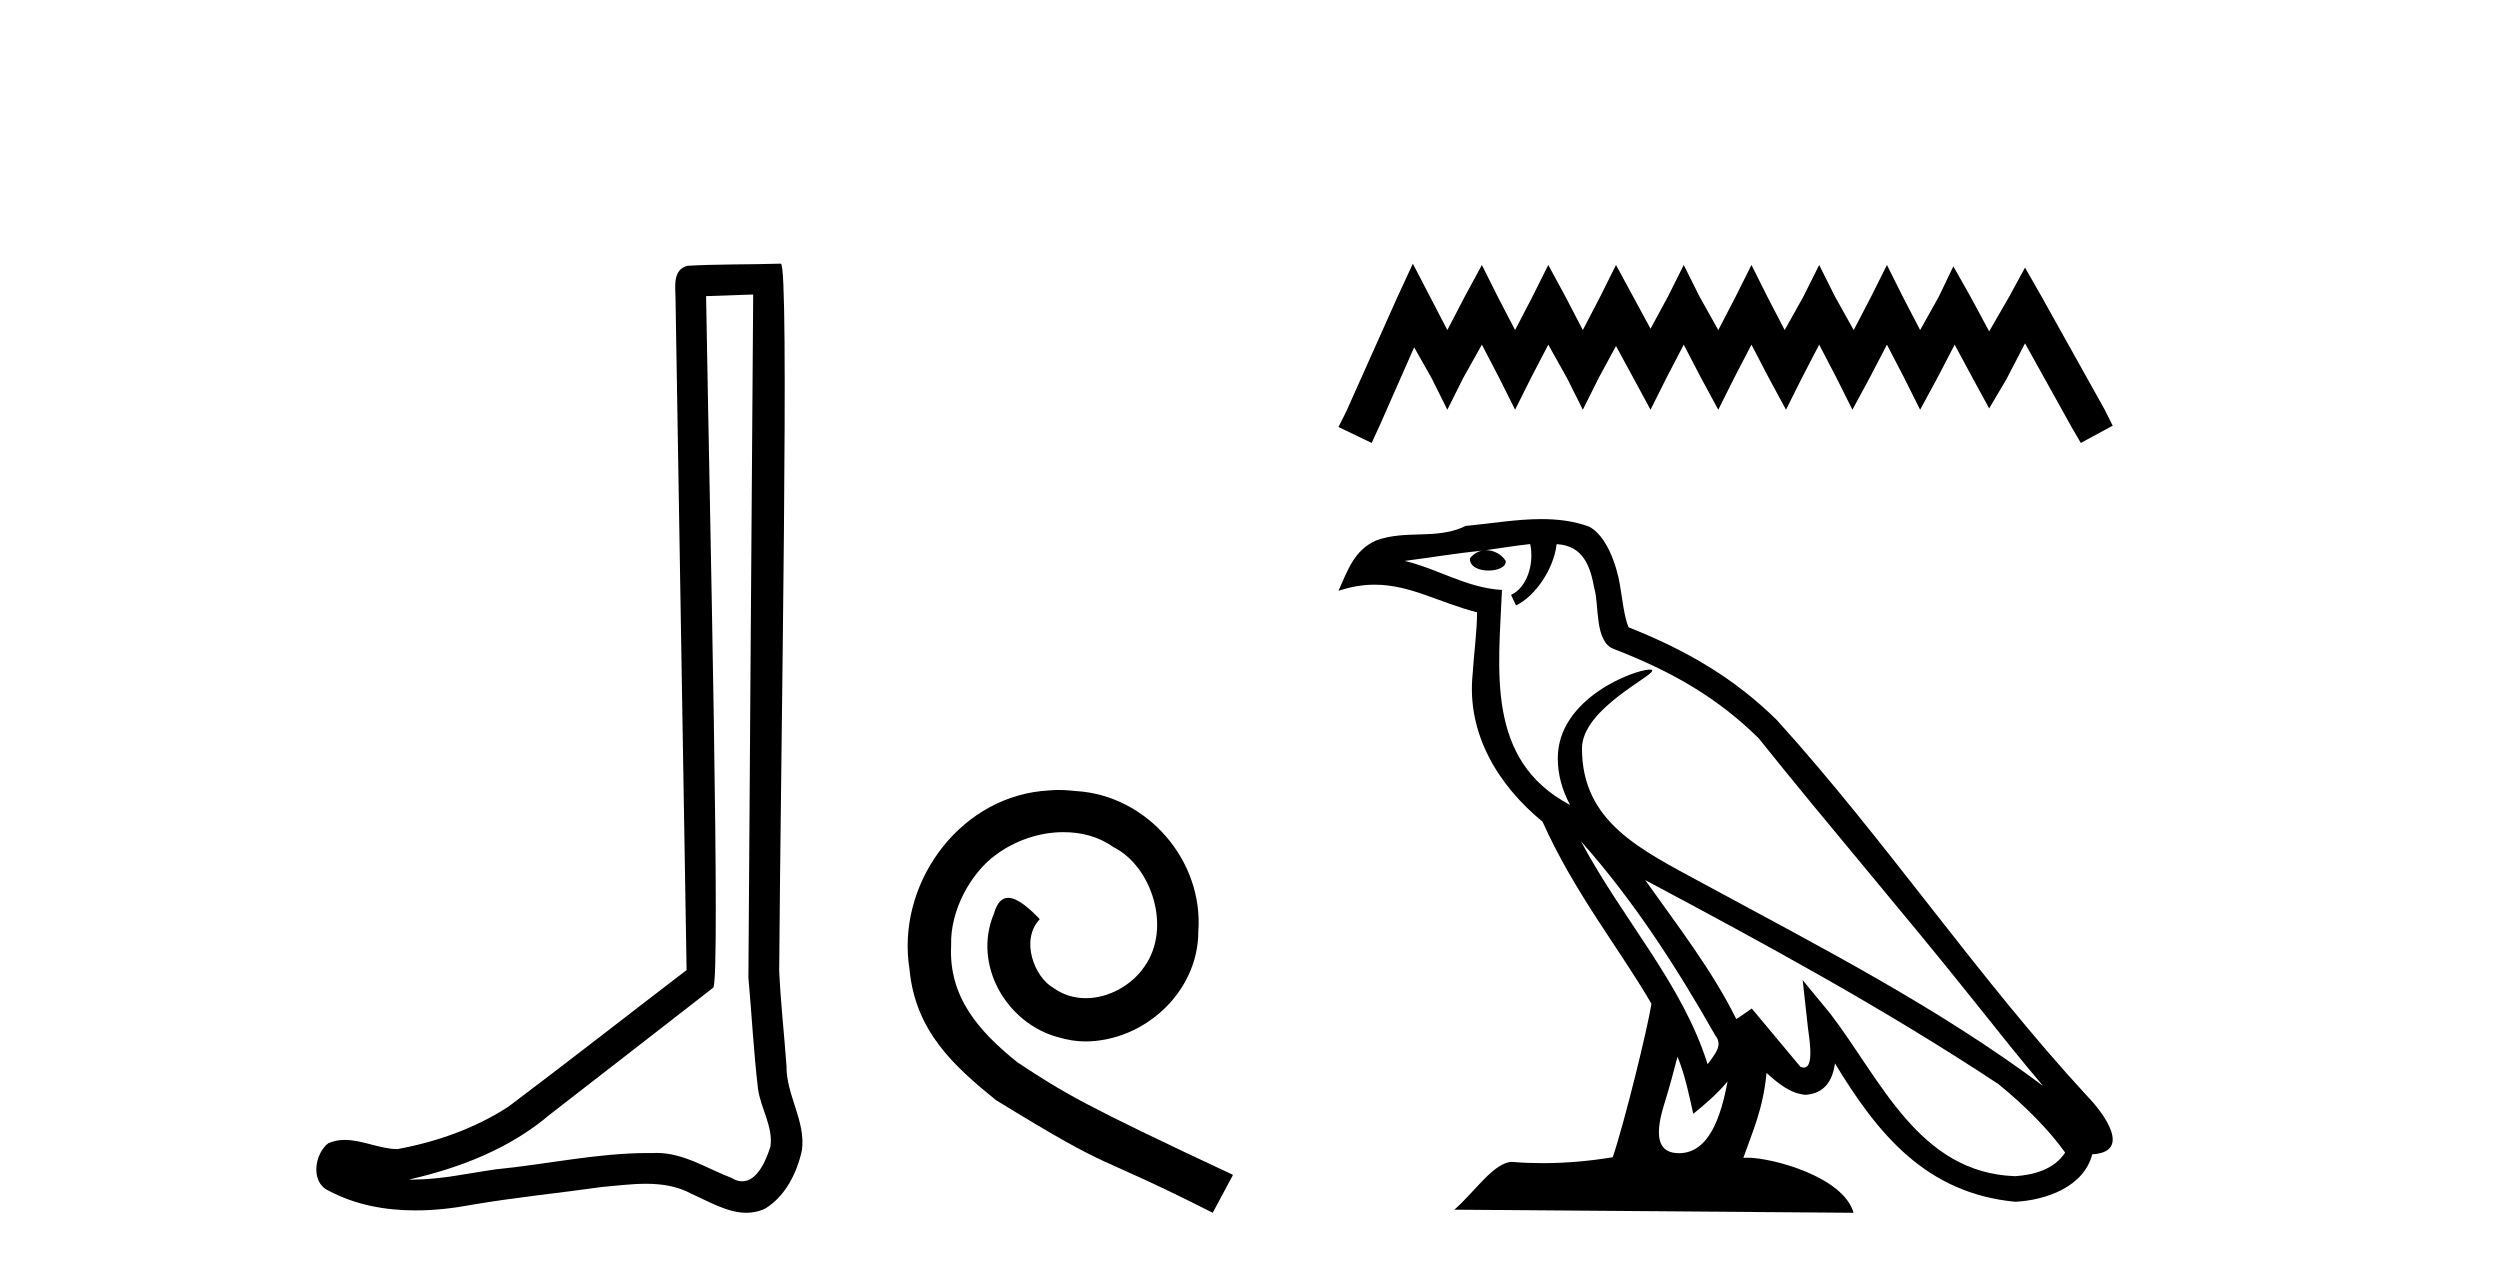
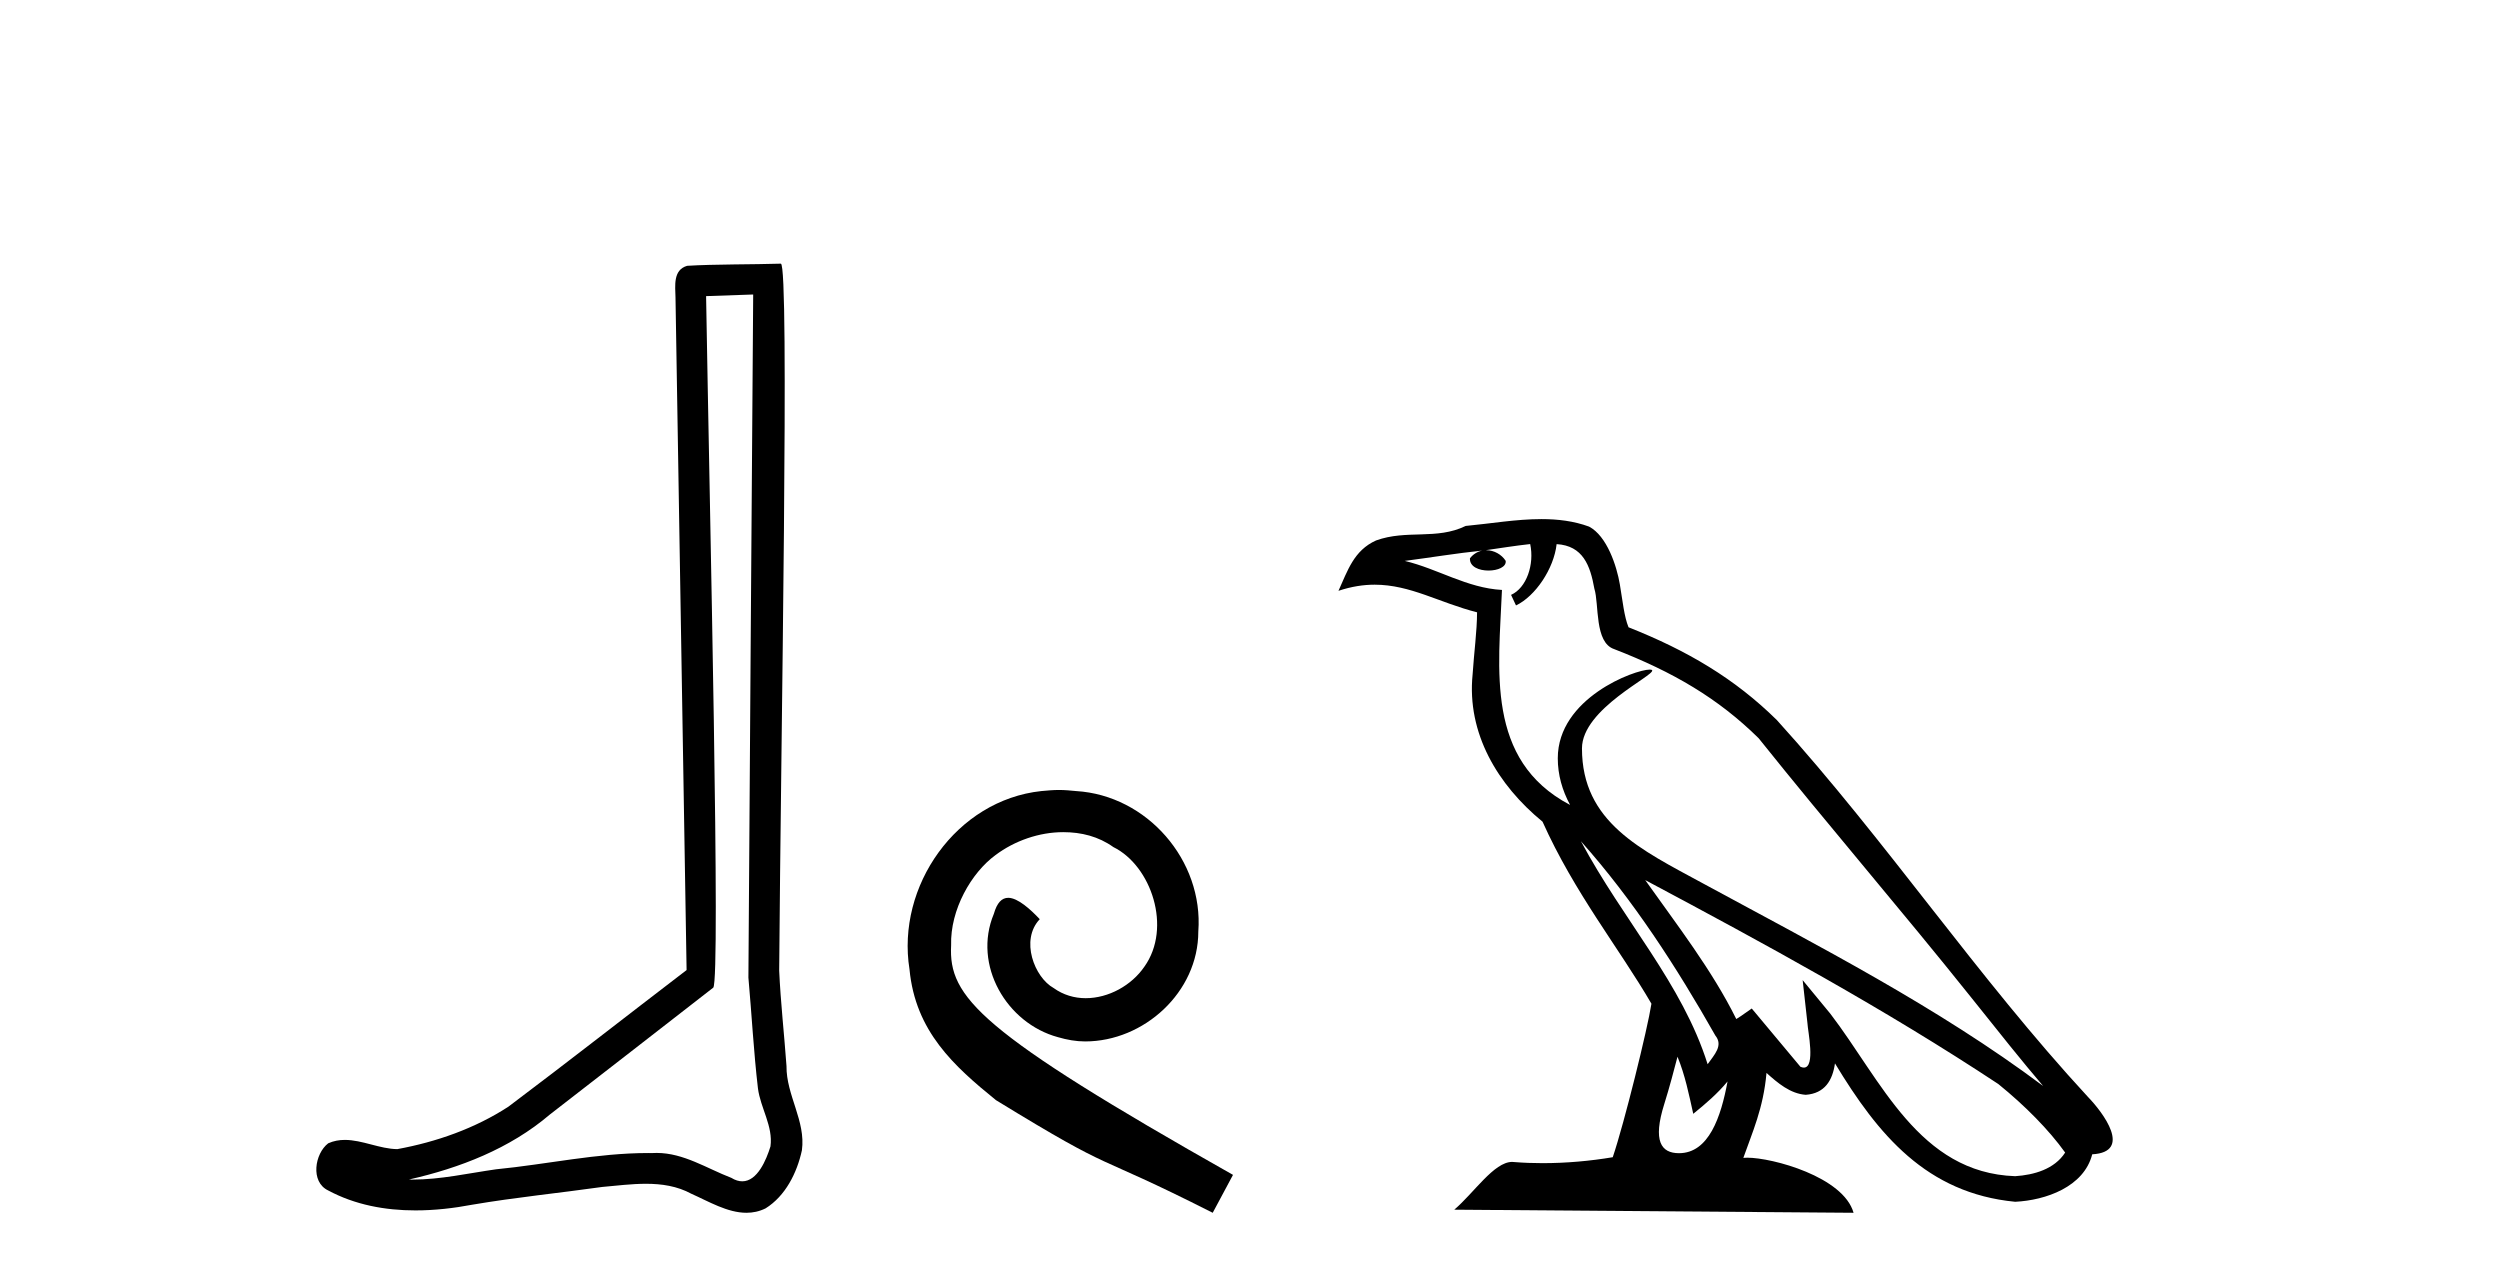
<svg xmlns="http://www.w3.org/2000/svg" width="80.0" height="41.0">
  <path d="M 24.102 9.424 C 24.052 16.711 23.994 23.997 23.949 31.284 C 24.055 32.464 24.116 33.649 24.254 34.826 C 24.334 35.455 24.744 36.041 24.655 36.685 C 24.521 37.12 24.235 37.802 23.753 37.802 C 23.645 37.802 23.529 37.769 23.402 37.691 C 22.621 37.391 21.876 36.894 21.015 36.894 C 20.967 36.894 20.919 36.895 20.87 36.898 C 20.828 36.898 20.785 36.897 20.742 36.897 C 19.105 36.897 17.496 37.259 15.871 37.418 C 14.984 37.544 14.099 37.747 13.199 37.747 C 13.161 37.747 13.123 37.746 13.085 37.745 C 14.71 37.378 16.315 36.757 17.595 35.665 C 19.337 34.31 21.086 32.963 22.825 31.604 C 23.061 31.314 22.712 16.507 22.595 9.476 C 23.097 9.459 23.599 9.441 24.102 9.424 ZM 24.987 8.437 C 24.987 8.437 24.987 8.437 24.986 8.437 C 24.126 8.465 22.845 8.452 21.988 8.506 C 21.529 8.639 21.609 9.152 21.616 9.52 C 21.734 16.694 21.853 23.868 21.971 31.042 C 20.069 32.496 18.184 33.973 16.271 35.412 C 15.201 36.109 13.963 36.543 12.714 36.772 C 12.155 36.766 11.591 36.477 11.034 36.477 C 10.856 36.477 10.678 36.507 10.502 36.586 C 10.073 36.915 9.925 37.817 10.499 38.093 C 11.363 38.557 12.326 38.733 13.294 38.733 C 13.906 38.733 14.521 38.663 15.115 38.55 C 16.495 38.315 17.889 38.178 19.275 37.982 C 19.731 37.942 20.204 37.881 20.67 37.881 C 21.174 37.881 21.67 37.953 22.125 38.201 C 22.673 38.444 23.277 38.809 23.886 38.809 C 24.09 38.809 24.295 38.768 24.498 38.668 C 25.136 38.27 25.505 37.528 25.661 36.81 C 25.79 35.873 25.157 35.044 25.168 34.114 C 25.095 33.096 24.98 32.08 24.934 31.061 C 24.986 23.698 25.27 8.437 24.987 8.437 Z" style="fill:#000000;stroke:none" />
-   <path d="M 33.887 25.279 C 33.699 25.279 33.511 25.297 33.323 25.314 C 30.607 25.604 28.677 28.354 29.104 31.019 C 29.292 33.001 30.522 34.111 31.871 35.205 C 35.886 37.665 34.758 36.759 38.807 38.809 L 39.456 37.596 C 34.639 35.341 34.058 34.983 32.554 33.992 C 31.324 33.001 30.351 31.908 30.436 30.251 C 30.402 29.106 31.085 27.927 31.854 27.364 C 32.469 26.902 33.255 26.629 34.024 26.629 C 34.604 26.629 35.151 26.766 35.629 27.107 C 36.842 27.705 37.509 29.687 36.62 30.934 C 36.21 31.532 35.476 31.942 34.741 31.942 C 34.382 31.942 34.024 31.839 33.716 31.617 C 33.101 31.276 32.64 30.08 33.272 29.414 C 32.982 29.106 32.572 28.73 32.264 28.73 C 32.059 28.73 31.905 28.884 31.803 29.243 C 31.119 30.883 32.213 32.745 33.853 33.189 C 34.143 33.274 34.434 33.326 34.724 33.326 C 36.603 33.326 38.346 31.754 38.346 29.807 C 38.516 27.534 36.706 25.45 34.434 25.314 C 34.263 25.297 34.075 25.279 33.887 25.279 Z" style="fill:#000000;stroke:none" />
-   <path d="M 45.211 8.437 L 44.701 9.542 L 43.086 13.154 L 42.831 13.664 L 43.893 14.174 L 44.148 13.621 L 45.253 11.114 L 45.806 12.091 L 46.315 13.111 L 46.825 12.091 L 47.42 11.029 L 47.973 12.091 L 48.483 13.111 L 48.993 12.091 L 49.545 11.029 L 50.14 12.091 L 50.65 13.111 L 51.16 12.091 L 51.712 11.072 L 52.265 12.091 L 52.817 13.111 L 53.327 12.091 L 53.88 11.029 L 54.432 12.091 L 54.985 13.111 L 55.495 12.091 L 56.047 11.029 L 56.6 12.091 L 57.152 13.111 L 57.662 12.091 L 58.214 11.029 L 58.767 12.091 L 59.277 13.111 L 59.829 12.091 L 60.382 11.029 L 60.934 12.091 L 61.444 13.111 L 61.997 12.091 L 62.549 11.029 L 63.144 12.134 L 63.654 13.069 L 64.206 12.134 L 64.801 10.987 L 66.289 13.664 L 66.586 14.174 L 67.606 13.621 L 67.351 13.111 L 65.311 9.457 L 64.801 8.564 L 64.291 9.499 L 63.654 10.604 L 63.059 9.499 L 62.507 8.522 L 62.039 9.499 L 61.444 10.562 L 60.892 9.499 L 60.382 8.479 L 59.872 9.499 L 59.319 10.562 L 58.724 9.499 L 58.214 8.479 L 57.704 9.499 L 57.11 10.562 L 56.557 9.499 L 56.047 8.479 L 55.537 9.499 L 54.985 10.562 L 54.39 9.499 L 53.88 8.479 L 53.37 9.499 L 52.817 10.519 L 52.265 9.499 L 51.712 8.479 L 51.203 9.499 L 50.65 10.562 L 50.098 9.499 L 49.545 8.479 L 49.035 9.499 L 48.483 10.562 L 47.93 9.499 L 47.42 8.479 L 46.868 9.499 L 46.315 10.562 L 45.763 9.499 L 45.211 8.437 Z" style="fill:#000000;stroke:none" />
+   <path d="M 33.887 25.279 C 33.699 25.279 33.511 25.297 33.323 25.314 C 30.607 25.604 28.677 28.354 29.104 31.019 C 29.292 33.001 30.522 34.111 31.871 35.205 C 35.886 37.665 34.758 36.759 38.807 38.809 L 39.456 37.596 C 31.324 33.001 30.351 31.908 30.436 30.251 C 30.402 29.106 31.085 27.927 31.854 27.364 C 32.469 26.902 33.255 26.629 34.024 26.629 C 34.604 26.629 35.151 26.766 35.629 27.107 C 36.842 27.705 37.509 29.687 36.62 30.934 C 36.21 31.532 35.476 31.942 34.741 31.942 C 34.382 31.942 34.024 31.839 33.716 31.617 C 33.101 31.276 32.64 30.08 33.272 29.414 C 32.982 29.106 32.572 28.73 32.264 28.73 C 32.059 28.73 31.905 28.884 31.803 29.243 C 31.119 30.883 32.213 32.745 33.853 33.189 C 34.143 33.274 34.434 33.326 34.724 33.326 C 36.603 33.326 38.346 31.754 38.346 29.807 C 38.516 27.534 36.706 25.45 34.434 25.314 C 34.263 25.297 34.075 25.279 33.887 25.279 Z" style="fill:#000000;stroke:none" />
  <path d="M 50.589 26.919 L 50.589 26.919 C 52.266 28.803 53.654 30.953 54.891 33.137 C 55.151 33.457 54.859 33.751 54.644 34.055 C 53.829 31.467 51.953 29.469 50.589 26.919 ZM 48.966 17.41 C 49.106 18.062 48.849 18.814 48.354 19.036 L 48.512 19.374 C 49.13 19.08 49.724 18.201 49.812 17.412 C 50.656 17.462 50.887 18.097 51.019 18.835 C 51.177 19.338 51.016 20.561 51.655 20.772 C 53.541 21.503 54.982 22.347 56.276 23.623 C 58.509 26.416 60.842 29.12 63.075 31.915 C 63.942 33.003 64.736 33.999 65.38 34.751 C 61.989 32.216 58.2 30.278 54.484 28.263 C 52.508 27.19 50.623 26.312 50.623 23.949 C 50.623 22.678 52.965 21.614 52.869 21.448 C 52.86 21.434 52.833 21.427 52.791 21.427 C 52.31 21.427 49.849 22.339 49.849 24.264 C 49.849 24.797 49.992 25.291 50.24 25.752 C 50.236 25.752 50.232 25.752 50.229 25.751 C 47.53 24.321 47.958 21.428 48.063 18.878 C 46.941 18.816 46.017 18.204 44.952 17.949 C 45.778 17.842 46.602 17.704 47.43 17.619 L 47.43 17.619 C 47.275 17.65 47.133 17.74 47.038 17.867 C 47.024 18.139 47.332 18.258 47.632 18.258 C 47.924 18.258 48.209 18.144 48.182 17.947 C 48.05 17.741 47.808 17.607 47.562 17.607 C 47.555 17.607 47.547 17.607 47.54 17.607 C 47.952 17.548 48.501 17.46 48.966 17.41 ZM 53.68 33.815 C 53.922 34.403 54.047 35.025 54.184 35.642 C 54.577 35.324 54.959 34.997 55.281 34.607 L 55.281 34.607 C 55.071 35.75 54.679 36.902 53.728 36.902 C 53.152 36.902 52.885 36.513 53.255 35.334 C 53.429 34.778 53.567 34.247 53.68 33.815 ZM 52.647 28.163 L 52.647 28.163 C 56.496 30.213 60.306 32.283 63.946 34.689 C 64.803 35.383 65.567 36.158 66.085 36.882 C 65.741 37.415 65.088 37.598 64.485 37.638 C 61.404 37.531 60.198 34.561 58.571 32.439 L 57.685 31.364 L 57.838 32.741 C 57.849 32.989 58.103 34.163 57.724 34.163 C 57.692 34.163 57.655 34.155 57.613 34.136 L 56.056 32.272 C 55.889 32.382 55.733 32.507 55.561 32.609 C 54.788 31.046 53.658 29.59 52.647 28.163 ZM 49.326 16.611 C 48.517 16.611 47.688 16.757 46.902 16.83 C 45.965 17.287 45.016 16.938 44.033 17.295 C 43.323 17.614 43.125 18.26 42.831 18.906 C 43.249 18.767 43.63 18.71 43.989 18.71 C 45.134 18.71 46.055 19.286 47.266 19.594 C 47.264 20.201 47.168 20.89 47.123 21.585 C 46.935 23.466 47.927 25.118 49.361 26.294 C 50.387 28.58 51.808 30.335 52.846 32.119 C 52.722 32.92 51.976 35.945 51.608 37.031 C 50.888 37.152 50.119 37.221 49.363 37.221 C 49.058 37.221 48.755 37.21 48.458 37.186 C 48.435 37.183 48.412 37.181 48.389 37.181 C 47.806 37.181 47.164 38.178 46.536 38.71 L 59.314 38.809 C 58.989 37.657 56.718 37.046 55.911 37.046 C 55.865 37.046 55.823 37.048 55.787 37.052 C 56.072 36.237 56.427 35.472 56.528 34.334 C 56.885 34.653 57.285 34.999 57.784 35.034 C 58.394 34.989 58.642 34.572 58.719 34.028 C 60.102 36.315 61.648 38.182 64.485 38.457 C 65.465 38.409 66.686 37.98 66.951 36.938 C 68.251 36.865 67.297 35.599 66.815 35.102 C 63.277 31.273 60.357 26.902 56.861 23.044 C 55.515 21.716 53.995 20.818 52.113 20.073 C 51.972 19.728 51.926 19.239 51.835 18.7 C 51.736 18.112 51.422 17.15 50.849 16.851 C 50.361 16.672 49.847 16.611 49.326 16.611 Z" style="fill:#000000;stroke:none" />
</svg>